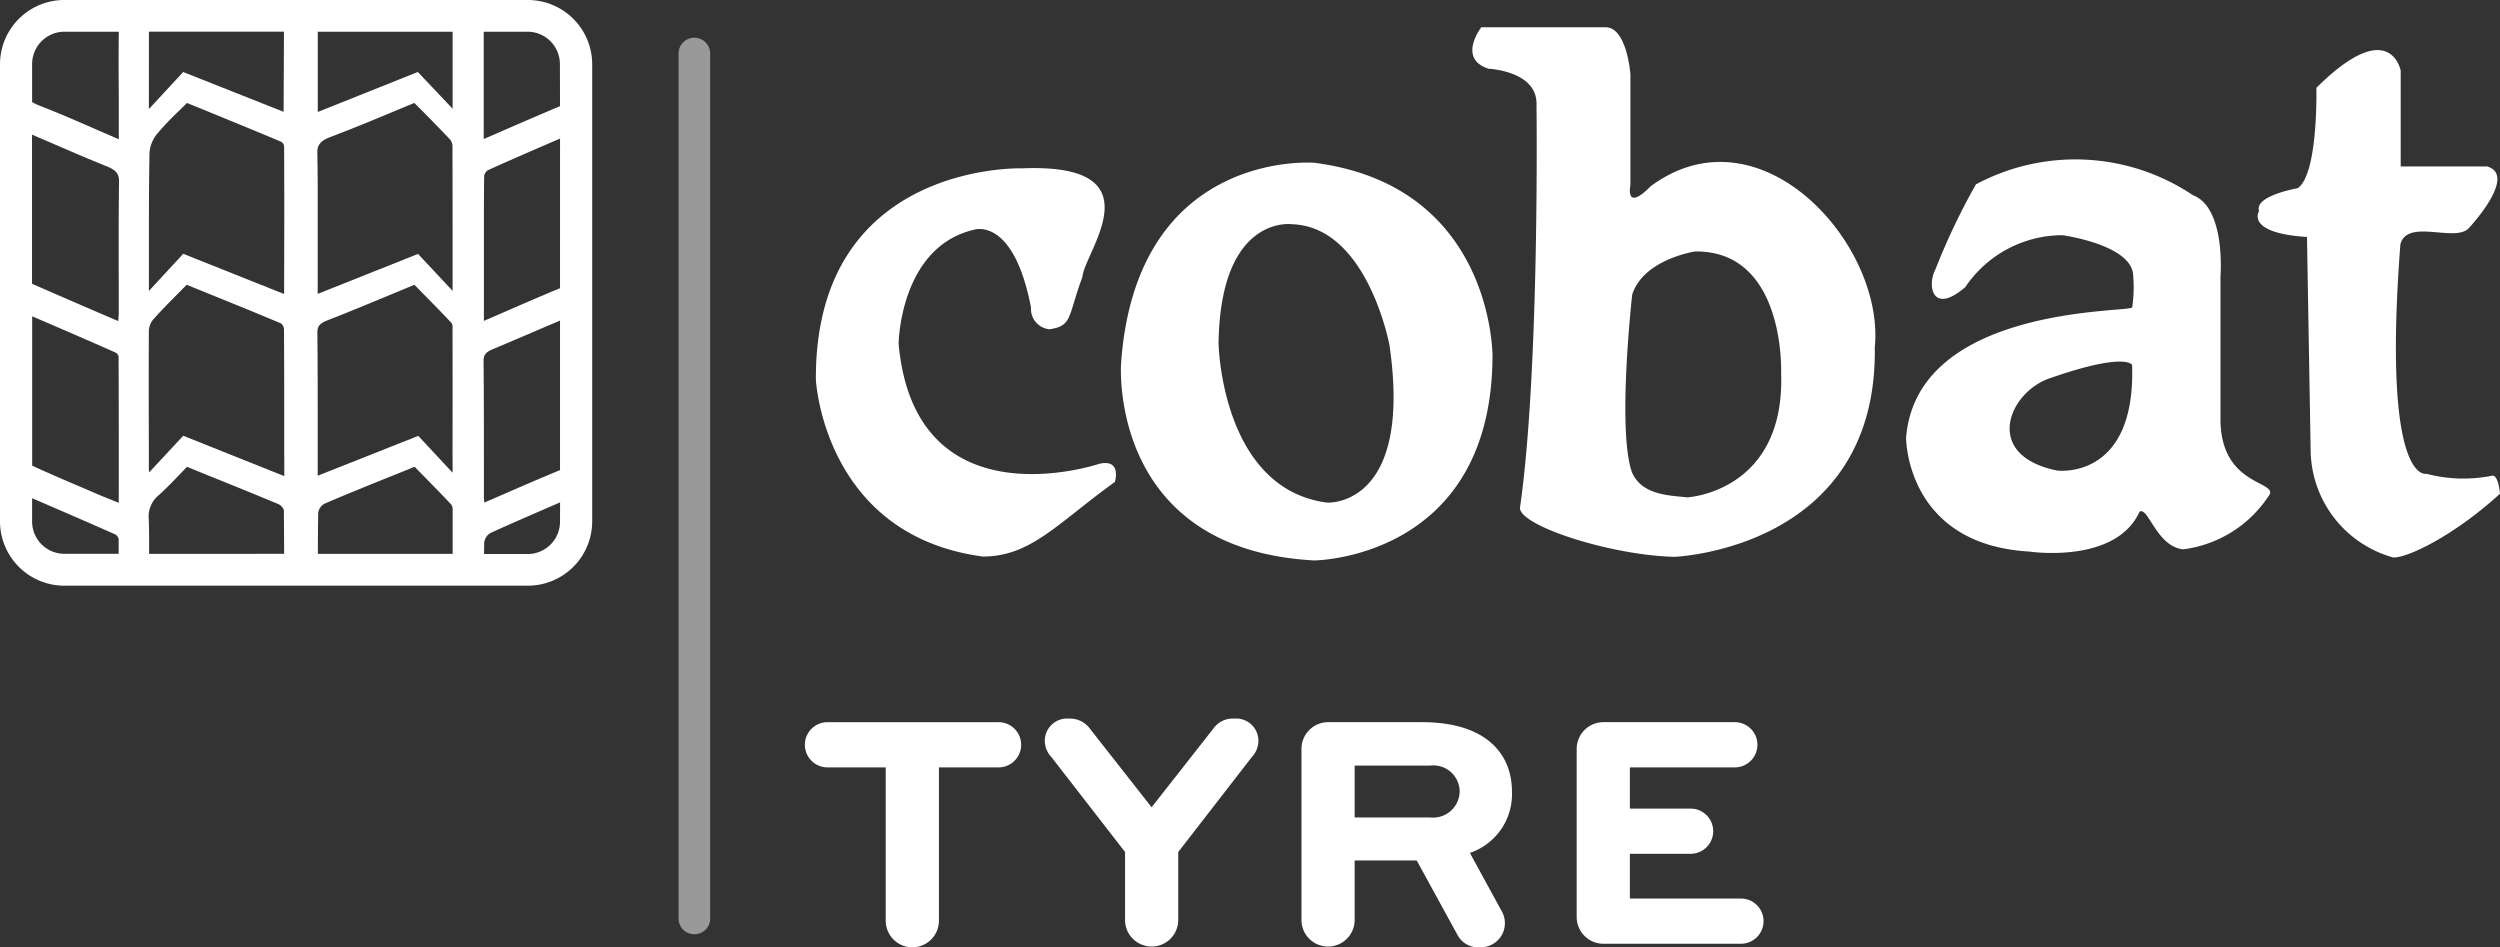
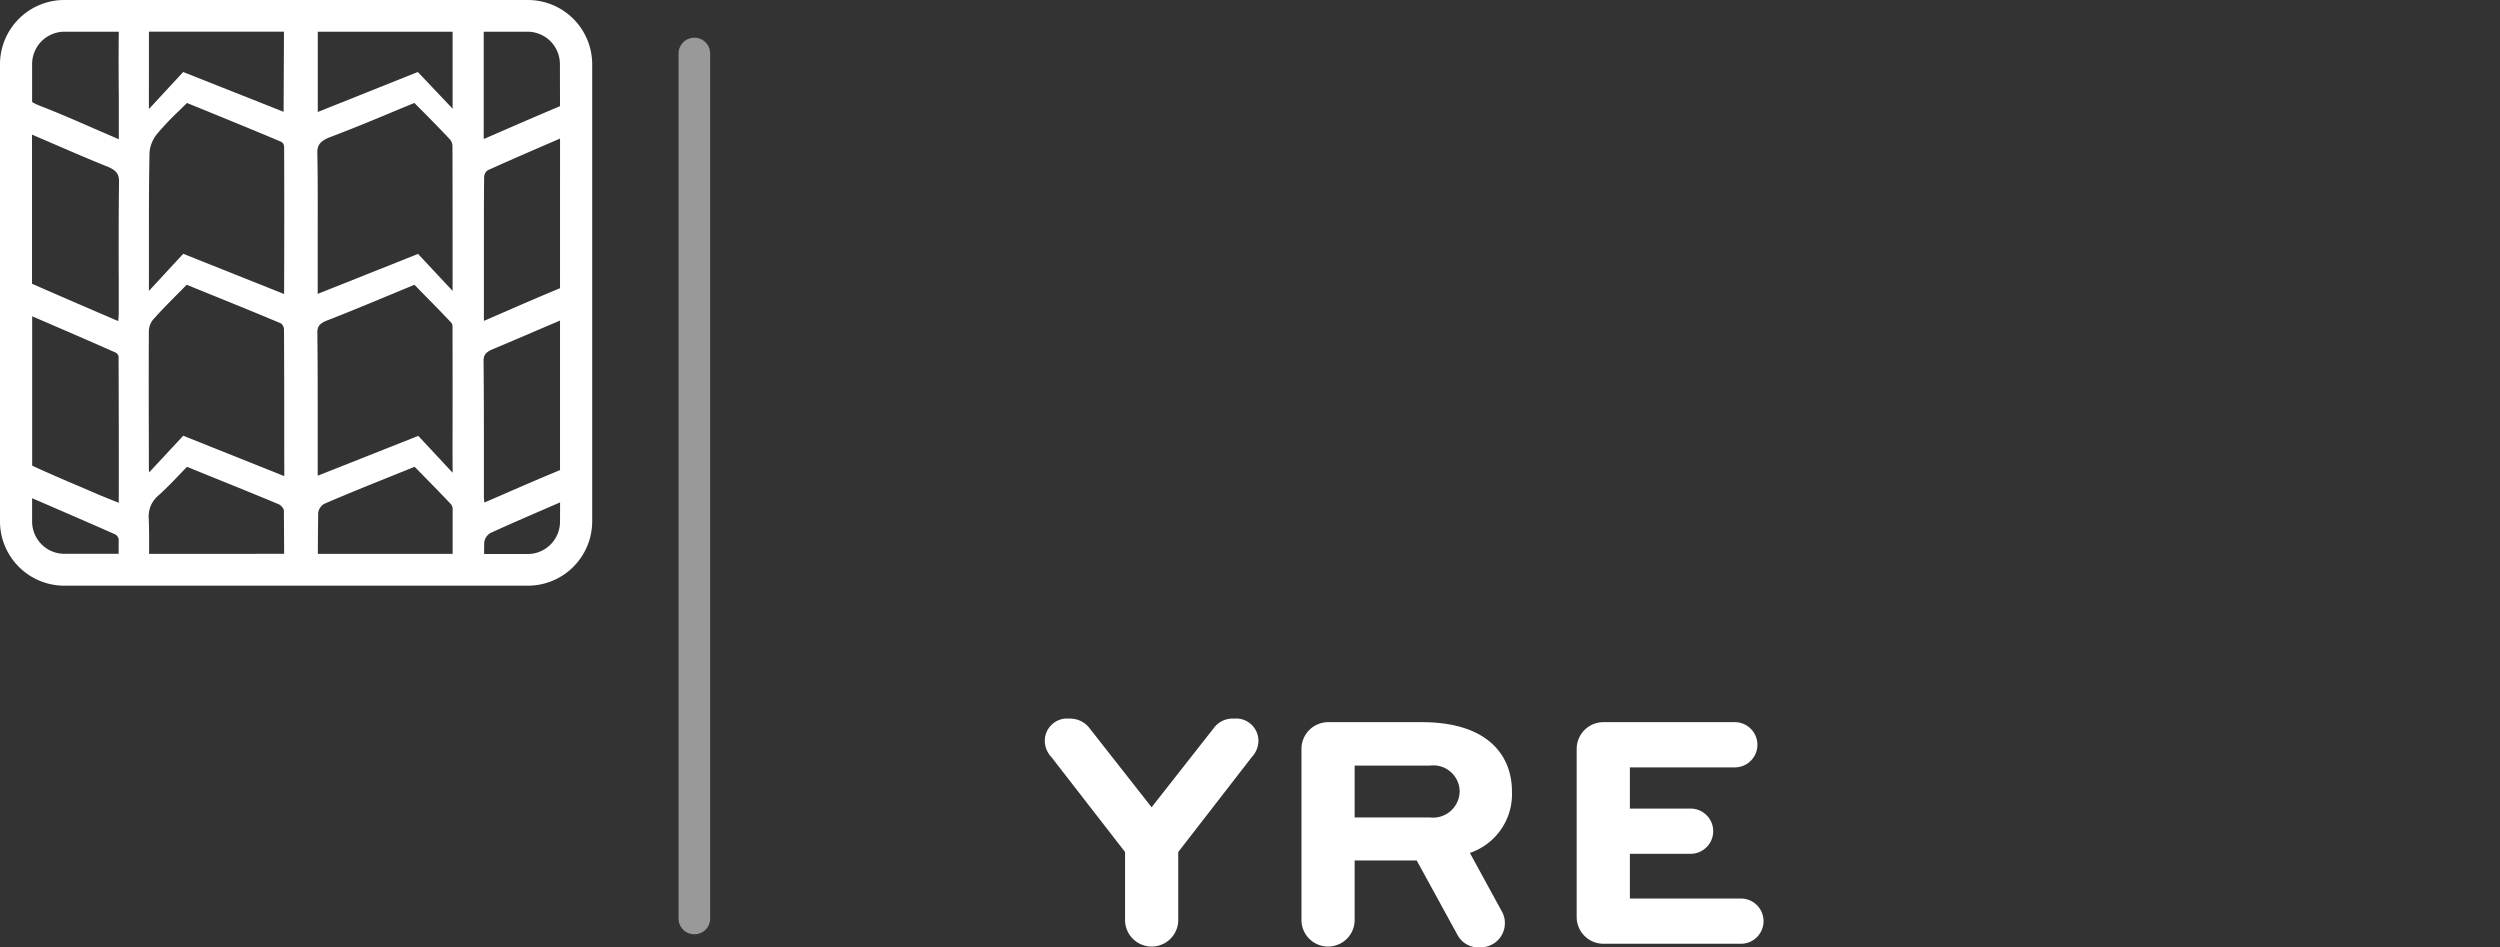
<svg xmlns="http://www.w3.org/2000/svg" width="112.125" height="42.486" viewBox="0 0 112.125 42.486">
  <rect x="0" y="0" width="112.125" height="42.486" fill="#333333" stroke="none" />
  <defs>
    <clipPath id="a">
      <rect width="112.125" height="42.486" fill="none" />
    </clipPath>
    <clipPath id="b">
      <rect width="112.125" height="42.486" transform="translate(0 0)" fill="none" />
    </clipPath>
    <clipPath id="c">
      <rect width="1.417" height="40.208" transform="translate(30.434 1.695)" fill="none" />
    </clipPath>
  </defs>
  <g clip-path="url(#a)">
    <g clip-path="url(#b)">
      <path d="M23.66,0H2.9A2.886,2.886,0,0,0,0,2.866V23.4a2.887,2.887,0,0,0,2.9,2.868H23.66a2.888,2.888,0,0,0,2.9-2.868V2.866A2.887,2.887,0,0,0,23.66,0M14.252,1.422H20.3c0,.815,0,1.638,0,2.48v.974l-1.5-1.584-.062-.063L14.252,5.023V2.88c0-.479,0-.968,0-1.458m.585,4.716c.9-.342,1.779-.7,2.7-1.087.346-.145.694-.287,1.047-.433l.4.4c.416.422.807.819,1.186,1.224a.464.464,0,0,1,.123.3c.006,1.821.006,3.644.006,5.556v.948l-1.55-1.658-4.5,1.793V12.138q0-.711,0-1.418c0-1.266.009-2.574-.017-3.864-.009-.361.142-.541.6-.718M6.679,2.721c0-.428,0-.863,0-1.3h6.057c-.005,1.136-.01,2.31-.016,3.593L8.215,3.23,6.678,4.892Zm0,9.377c0-.448,0-.9,0-1.342,0-1.287,0-2.62.027-3.928a1.519,1.519,0,0,1,.374-.863,12.254,12.254,0,0,1,.927-.974c.124-.123.253-.245.378-.373l.819.333c1.179.483,2.292.936,3.421,1.414a.283.283,0,0,1,.118.225c.01,2.1.007,4.236,0,6.3v.261a.105.105,0,0,1-.009.032l-4.516-1.8L6.678,13.048ZM1.44,2.868A1.453,1.453,0,0,1,2.9,1.422H5.328c-.013.959-.008,1.918,0,2.855q0,.779,0,1.558v.412C5,6.1,4.675,5.964,4.358,5.825c-.875-.382-1.7-.745-2.555-1.074a2.529,2.529,0,0,1-.363-.173ZM2.9,24.839A1.451,1.451,0,0,1,1.44,23.4V22.345l.388.166c1.154.5,2.246.972,3.332,1.453a.318.318,0,0,1,.162.213l0,.662Zm2.426-2.288-.212-.085c-.243-.1-.456-.182-.663-.269L3.9,21.959c-.81-.345-1.65-.7-2.457-1.074v-6.7l.376.163c1.163.5,2.262.975,3.352,1.459a.279.279,0,0,1,.147.168c.01,1.86.01,3.7.01,5.638Zm0-10.226c0,.56,0,1.123,0,1.683,0,.1-.008.209-.017.338a.487.487,0,0,0-.006.055l-.729-.313c-1.084-.467-2.112-.91-3.138-1.361V6.037c.2.087.41.178.616.265.9.388,1.82.791,2.749,1.163.461.186.543.381.537.7-.018,1.387-.016,2.8-.014,4.161M6.687,24.841c0-.521.006-1.053-.016-1.576a1.224,1.224,0,0,1,.439-1.047c.335-.3.643-.621.94-.931.113-.118.224-.234.338-.35l.9.367c1.1.442,2.135.863,3.184,1.3a.461.461,0,0,1,.26.274c.005.653.009,1.308.012,1.961Zm6.064-3.487L8.218,19.543,6.689,21.187c-.007-.073-.013-.135-.013-.2v-.912c-.005-1.7-.009-3.457,0-5.185a.845.845,0,0,1,.184-.548c.346-.39.715-.764,1.107-1.16l.407-.41.868.353c1.105.447,2.248.911,3.357,1.378a.349.349,0,0,1,.138.274c.011,1.814.011,3.6.011,5.493ZM20.3,24.84H14.256c0-.611.007-1.225.014-1.832a.554.554,0,0,1,.28-.415c1.007-.434,2.016-.84,3.084-1.27.319-.128.639-.256.962-.389l.356.364c.422.431.86.877,1.278,1.321a.375.375,0,0,1,.071.252c0,.656,0,1.313,0,1.969m0-3.637-1.541-1.654-4.511,1.787v-.949l0-1.357c0-1.351,0-2.746-.015-4.12,0-.235.065-.391.429-.534.957-.372,1.886-.758,2.867-1.165.35-.145.7-.29,1.057-.439l.362.371c.452.459.879.892,1.3,1.341a.329.329,0,0,1,.047.208q.006,2.815,0,5.627Zm4.816,2.2a1.452,1.452,0,0,1-1.46,1.445H21.712c0-.18,0-.359.008-.534a.568.568,0,0,1,.292-.416c.983-.449,1.99-.881,3.052-1.342l.056-.024Zm0-2.319c-.8.331-1.591.672-2.418,1.032-.322.141-.645.281-.977.424v-.008c-.009-.1-.019-.177-.019-.252,0-.574,0-1.149,0-1.722,0-1.435,0-2.918-.015-4.376,0-.26.1-.391.422-.524.941-.393,1.875-.8,2.863-1.219l.144-.062Zm0-8.158c-.792.328-1.58.668-2.406,1.029l-1.008.437V10.411c0-.812,0-1.652.011-2.476a.381.381,0,0,1,.163-.3c1.051-.475,2.109-.931,3.232-1.417l.009,0Zm0-8.164c-.8.336-1.591.678-2.422,1.039-.325.142-.658.288-1,.434V5.179c0-1.287,0-2.525,0-3.757h1.957a1.454,1.454,0,0,1,1.46,1.444Z" fill="#fff" />
-       <path d="M107.671,3.171V7.465h3.878c1.387.41-.816,2.759-.816,2.759-.6.678-2.754-.443-3.075.725-.83,10.845,1.168,10.3,1.168,10.3a6.494,6.494,0,0,0,2.969.081c.266.008.33.812.33.812-2.082,1.906-4.191,2.9-4.791,2.859a5.045,5.045,0,0,1-3.7-4.725l-.166-9.648c-2.794-.179-2.148-1.166-2.148-1.166-.232-.68,1.736-1.023,1.736-1.023.927-.653.834-4.5.834-4.5,3.307-3.286,3.782-.773,3.782-.773m-12.047,13.2c.175,5.193-3.354,4.739-3.354,4.739-3.4-.68-2.168-3.571-.277-4.16,3.355-1.167,3.631-.579,3.631-.579m-7.5-3.474c-1.472,1.253-1.7-.1-1.319-.813a29.629,29.629,0,0,1,1.814-3.81,9.456,9.456,0,0,1,9.733.486c1.488.563,1.235,3.648,1.235,3.648V18.9c.067,2.8,2.373,2.67,2.225,3.244a5.4,5.4,0,0,1-3.9,2.494c-1.2-.134-1.566-1.937-1.955-1.686-1.077,2.367-4.946,1.786-4.946,1.786-5.547-.324-5.524-5.107-5.524-5.107.482-5.926,9.948-5.611,10.141-5.84a6.278,6.278,0,0,0,.036-1.529c-.183-1.311-3.17-1.714-3.17-1.714A5.269,5.269,0,0,0,88.128,12.9M76.009,11.278c4.077-.058,3.874,5.429,3.874,5.429.2,5.358-4.205,5.6-4.205,5.6-.738-.086-2.012-.076-2.474-1.1-.691-1.849,0-7.991,0-7.991.5-1.584,2.805-1.935,2.805-1.935M66.443,1.224h5.608c.924.057,1.073,2.108,1.073,2.108V8.278c-.2,1.277.9.081.9.081,4.915-3.645,10.517,2.59,10.06,7.215.135,9.062-8.987,9.4-8.987,9.4-2.863-.069-6.911-1.383-6.928-2.189.892-6.155.743-18.076.743-18.076.058-1.529-2.143-1.625-2.143-1.625-1.429-.448-.331-1.865-.331-1.865M58.939,7.3c8.053,1.025,8,8.676,8,8.676-.035,9.109-8,9.16-8,9.16-9.259-.505-8.659-8.836-8.659-8.836.68-9.641,8.659-9,8.659-9m-.989,2.756c3.394.118,4.369,5.433,4.369,5.433,1.054,7.3-2.8,7.053-2.8,7.053-4.744-.619-4.867-7.133-4.867-7.133.077-5.814,3.3-5.353,3.3-5.353M46.24,13.789c-.789-4.1-2.557-3.485-2.557-3.485-3.329.779-3.381,5.11-3.381,5.11C41.045,23.6,49.31,20.8,49.31,20.8c1.014-.228.692.816.692.816-2.571,1.848-3.762,3.345-5.926,3.344-7.124-.952-7.484-7.925-7.484-7.925-.054-9.79,9.236-9.484,9.236-9.484,6.19-.259,2.791,3.764,2.721,4.865-.667,1.788-.438,2.2-1.484,2.352a.92.92,0,0,1-.825-.975" fill="#fff" fill-rule="evenodd" />
-       <path d="M42.111,41.294a1.193,1.193,0,1,1-2.386,0V34.417H37.081a1.014,1.014,0,0,1,0-2.027h7.672a1.014,1.014,0,1,1,0,2.027H42.111Z" fill="#fff" />
      <path d="M52.844,38.213v3.081a1.193,1.193,0,0,1-2.385,0V38.213l-3.3-4.254a1.079,1.079,0,0,1-.3-.715,1,1,0,0,1,1.094-1.014,1.1,1.1,0,0,1,.934.457l2.762,3.519,2.763-3.519a1.058,1.058,0,0,1,.934-.457,1,1,0,0,1,1.094,1.014,1.079,1.079,0,0,1-.3.715Z" fill="#fff" />
      <path d="M60.756,41.294a1.193,1.193,0,0,1-2.385,0V33.582a1.2,1.2,0,0,1,1.192-1.193h4.214c2.842,0,4.035,1.392,4.035,3.121a2.781,2.781,0,0,1-1.888,2.743l1.411,2.584a1.07,1.07,0,0,1,.159.556,1.082,1.082,0,0,1-1.113,1.093,1.05,1.05,0,0,1-1.014-.557l-1.828-3.338H60.756Zm3.379-6.957H60.756v2.326h3.379a1.194,1.194,0,0,0,1.331-1.173,1.18,1.18,0,0,0-1.331-1.153" fill="#fff" />
      <path d="M73.1,40.3h4.949a1.014,1.014,0,1,1,0,2.027H71.906a1.2,1.2,0,0,1-1.192-1.192V33.582a1.2,1.2,0,0,1,1.192-1.193h5.9a1.014,1.014,0,0,1,0,2.028H73.1v1.848h2.723a1.014,1.014,0,0,1,0,2.028H73.1Z" fill="#fff" />
      <g opacity="0.5">
        <g clip-path="url(#c)">
          <path d="M31.142,41.9a.7.7,0,0,1-.708-.7V2.4a.708.708,0,0,1,1.416,0V41.2a.7.7,0,0,1-.708.7" fill="#fff" />
        </g>
      </g>
    </g>
  </g>
</svg>